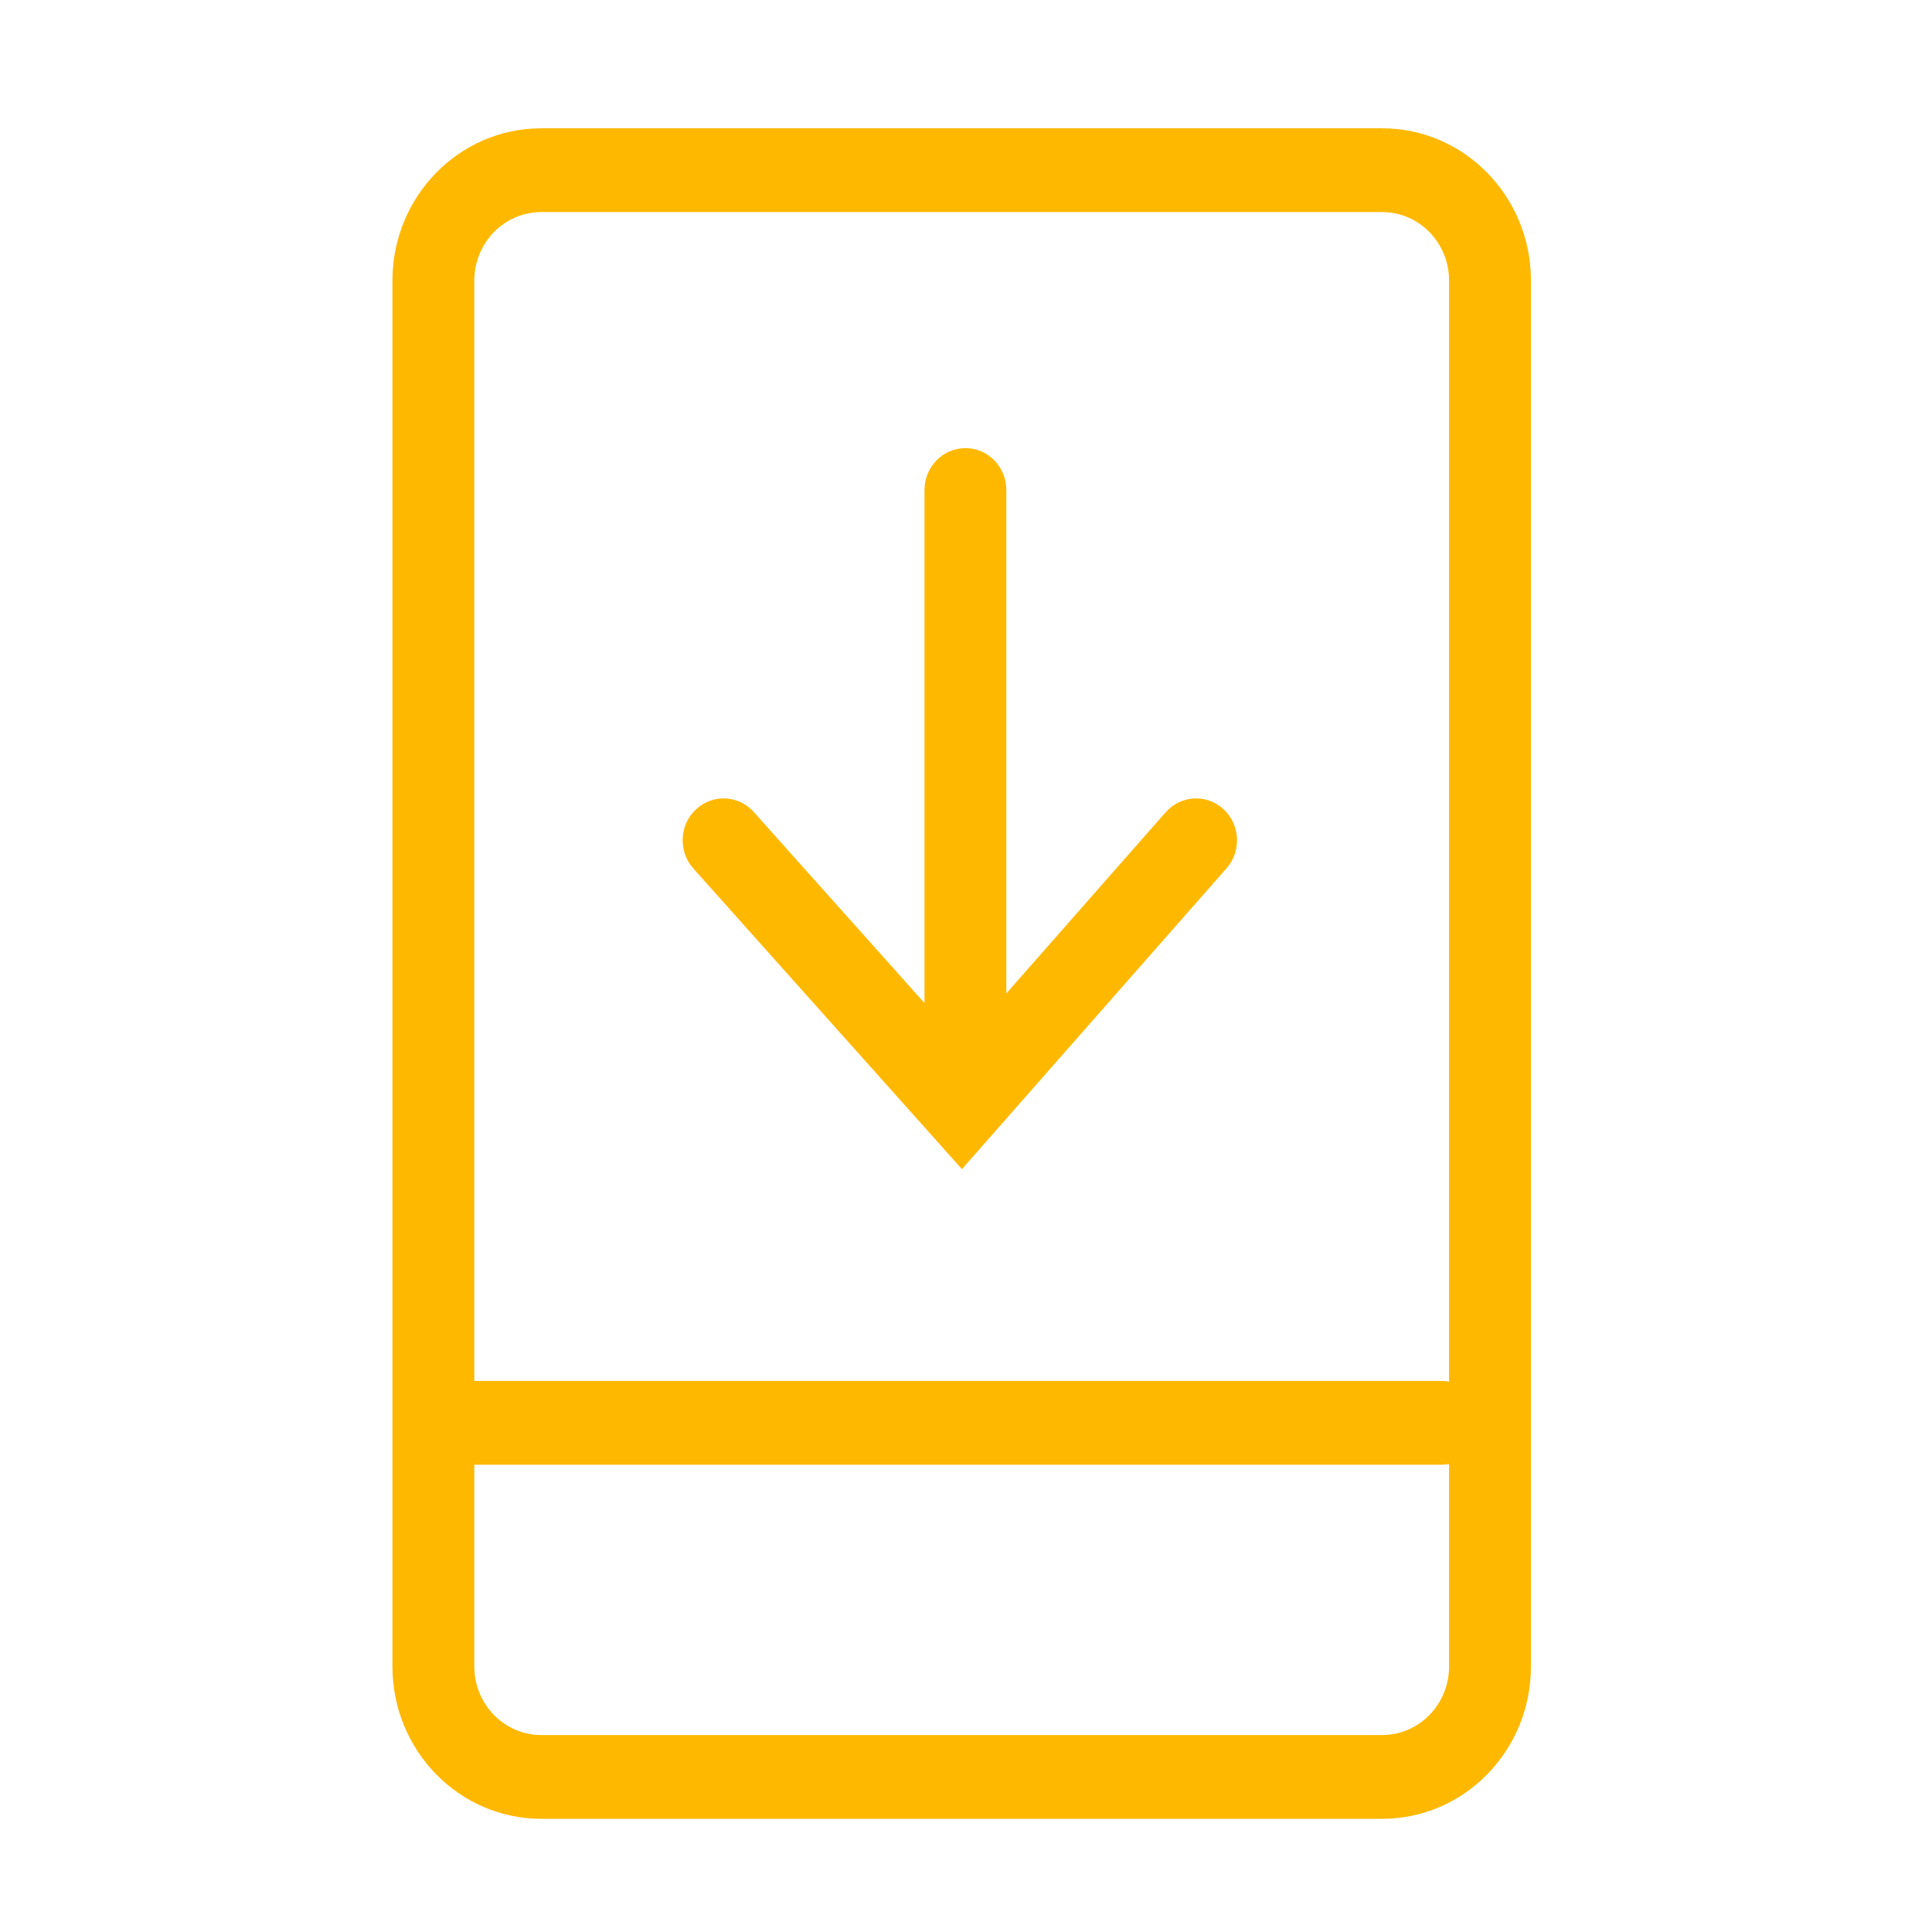
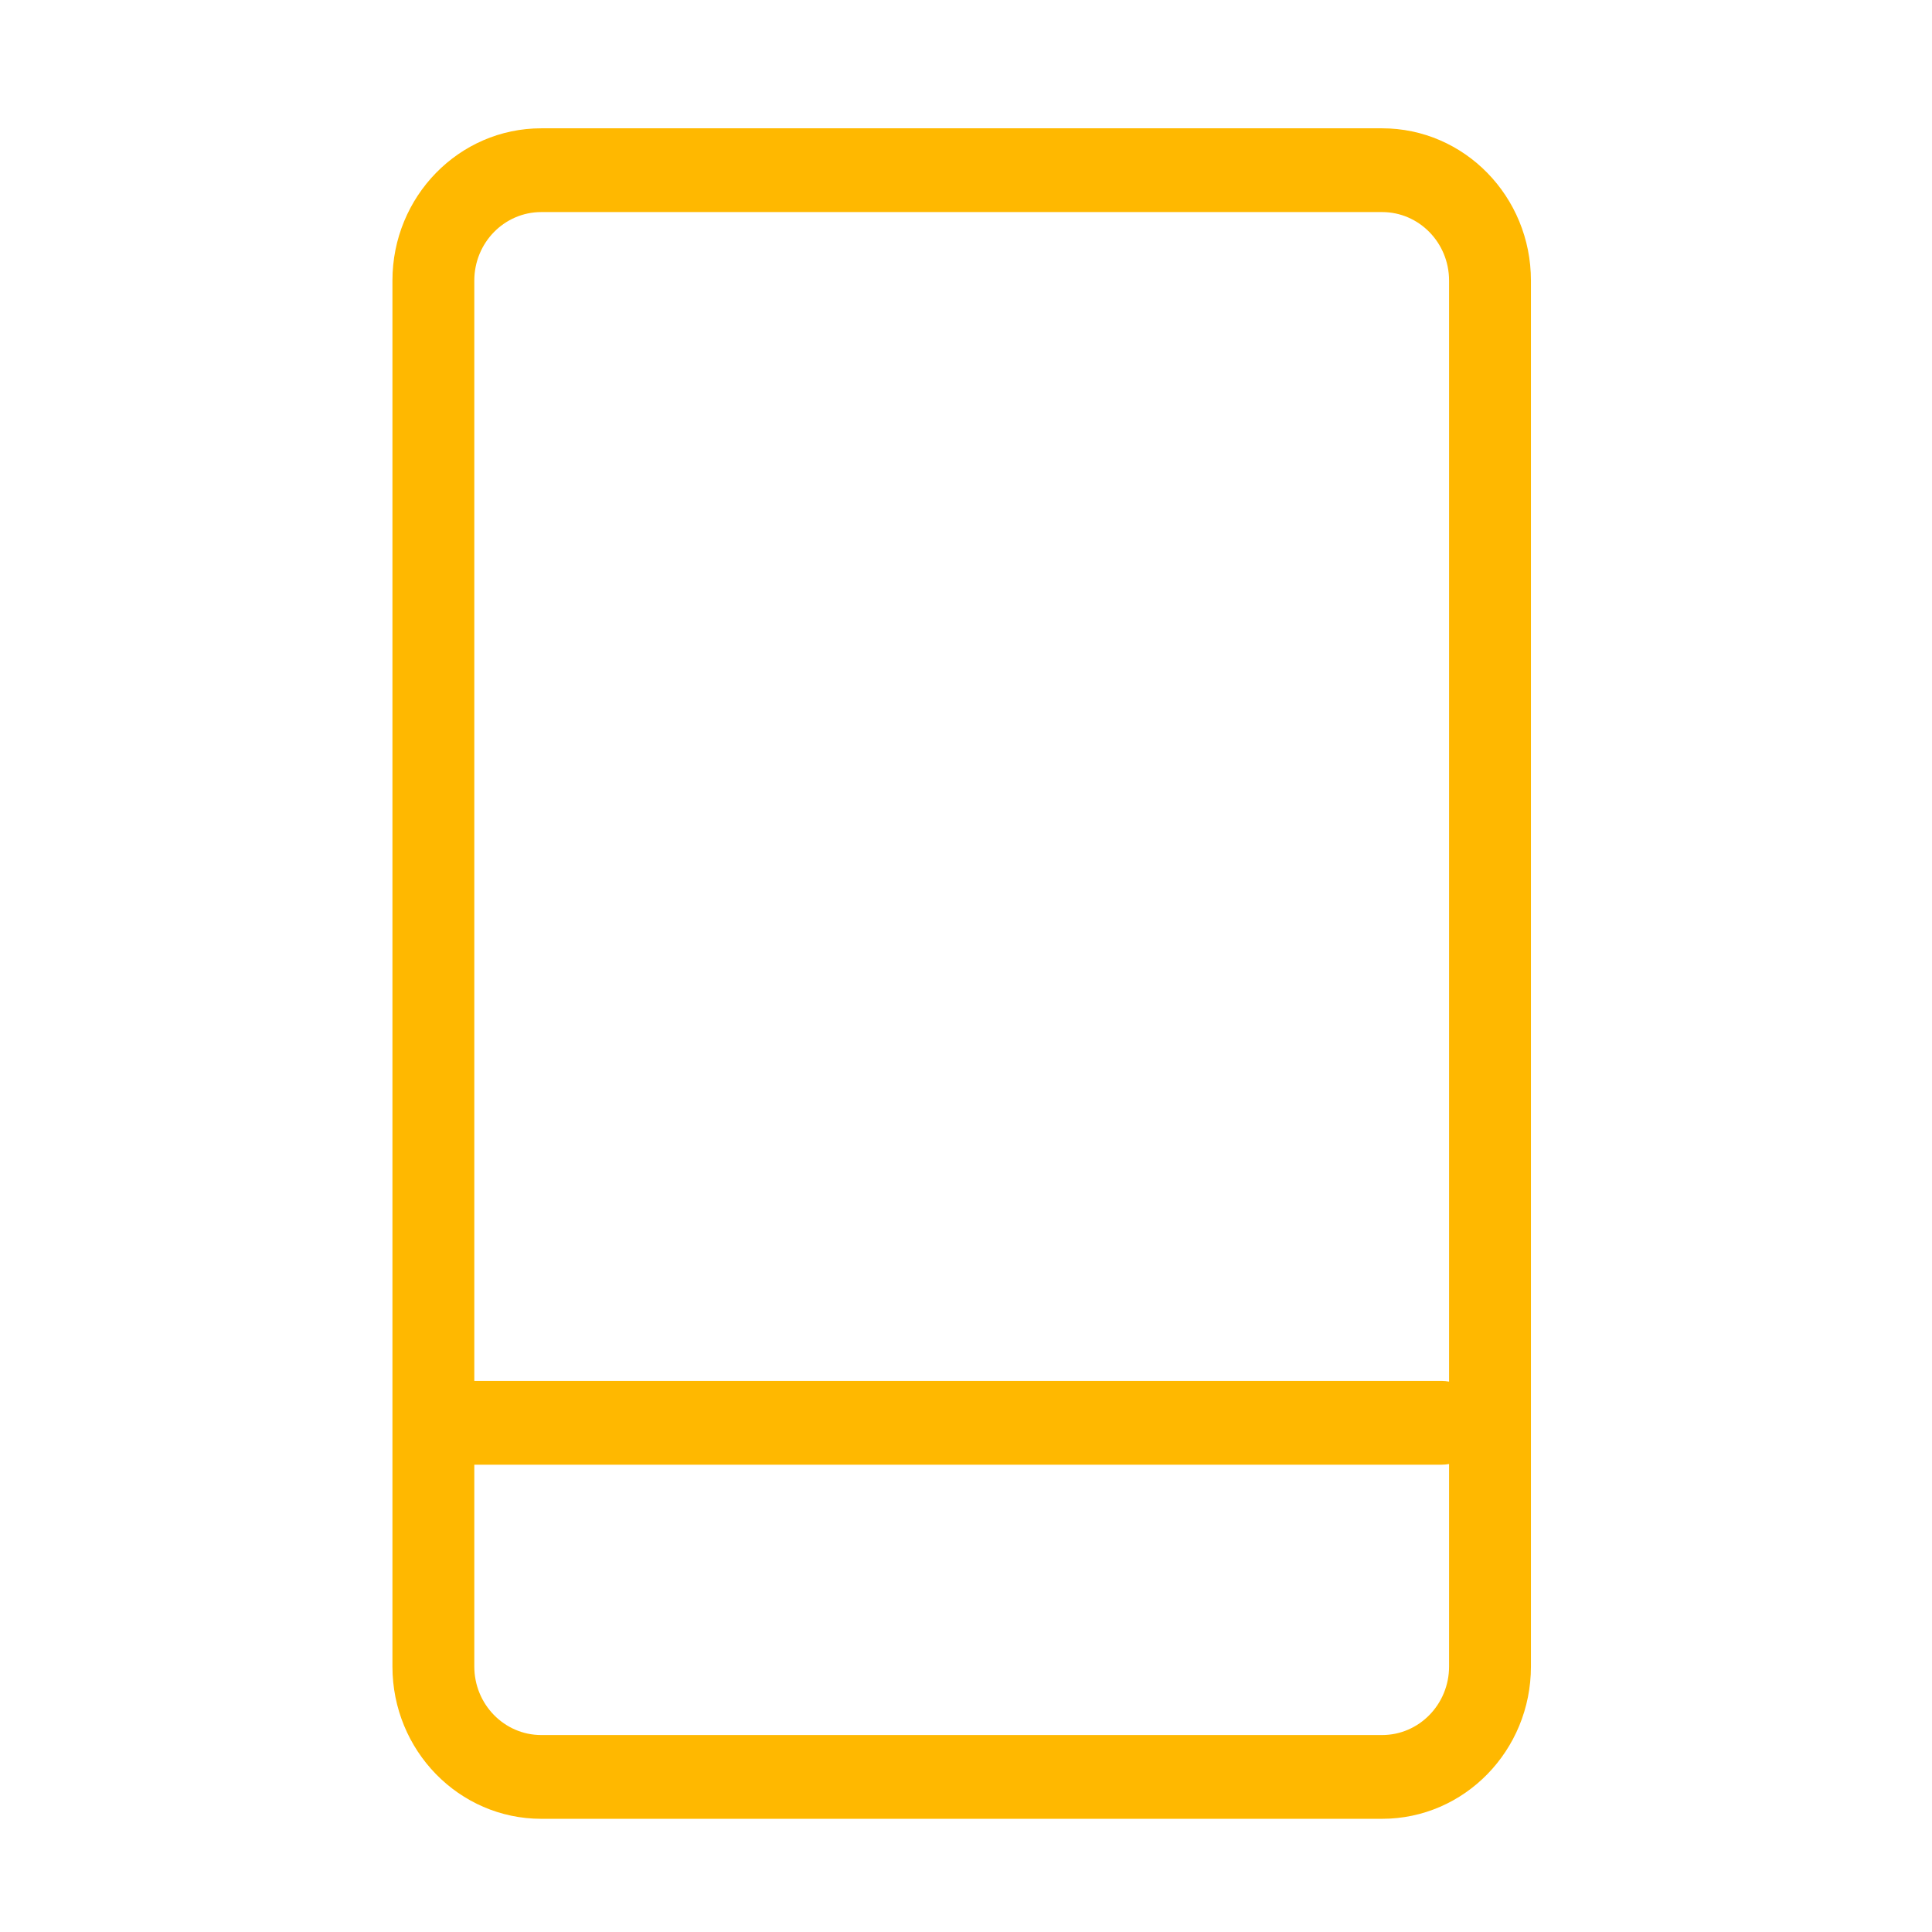
<svg xmlns="http://www.w3.org/2000/svg" width="56" height="56" viewBox="0 0 56 56" fill="none">
-   <path d="M35.551 25.168C35.989 24.67 35.95 23.902 35.463 23.454C34.976 23.005 34.226 23.046 33.787 23.544L29.169 28.795V14.203C29.169 13.533 28.638 12.989 27.983 12.989C27.328 12.989 26.797 13.533 26.797 14.203V29.075L21.849 23.537C21.407 23.042 20.656 23.008 20.173 23.46C19.689 23.913 19.655 24.68 20.098 25.175L27.882 33.888L35.551 25.168Z" fill="#FFB800" />
-   <path fill-rule="evenodd" clip-rule="evenodd" d="M11.375 8.133C11.375 5.695 13.306 3.719 15.689 3.719H40.061C42.444 3.719 44.375 5.695 44.375 8.133V48.304C44.375 50.742 42.444 52.719 40.061 52.719H15.689C13.306 52.719 11.375 50.742 11.375 48.304V8.133ZM15.689 6.147H40.061C41.133 6.147 42.002 7.036 42.002 8.133V40.047C41.932 40.034 41.86 40.027 41.787 40.027L13.748 40.027V8.133C13.748 7.036 14.617 6.147 15.689 6.147ZM13.748 42.455V48.304C13.748 49.401 14.617 50.291 15.689 50.291H40.061C41.133 50.291 42.002 49.401 42.002 48.304V42.435C41.932 42.448 41.86 42.455 41.787 42.455L13.748 42.455Z" fill="#FFB800" />
+   <path fill-rule="evenodd" clip-rule="evenodd" d="M11.375 8.133C11.375 5.695 13.306 3.719 15.689 3.719H40.061C42.444 3.719 44.375 5.695 44.375 8.133V48.304C44.375 50.742 42.444 52.719 40.061 52.719H15.689C13.306 52.719 11.375 50.742 11.375 48.304V8.133M15.689 6.147H40.061C41.133 6.147 42.002 7.036 42.002 8.133V40.047C41.932 40.034 41.86 40.027 41.787 40.027L13.748 40.027V8.133C13.748 7.036 14.617 6.147 15.689 6.147ZM13.748 42.455V48.304C13.748 49.401 14.617 50.291 15.689 50.291H40.061C41.133 50.291 42.002 49.401 42.002 48.304V42.435C41.932 42.448 41.86 42.455 41.787 42.455L13.748 42.455Z" fill="#FFB800" />
</svg>